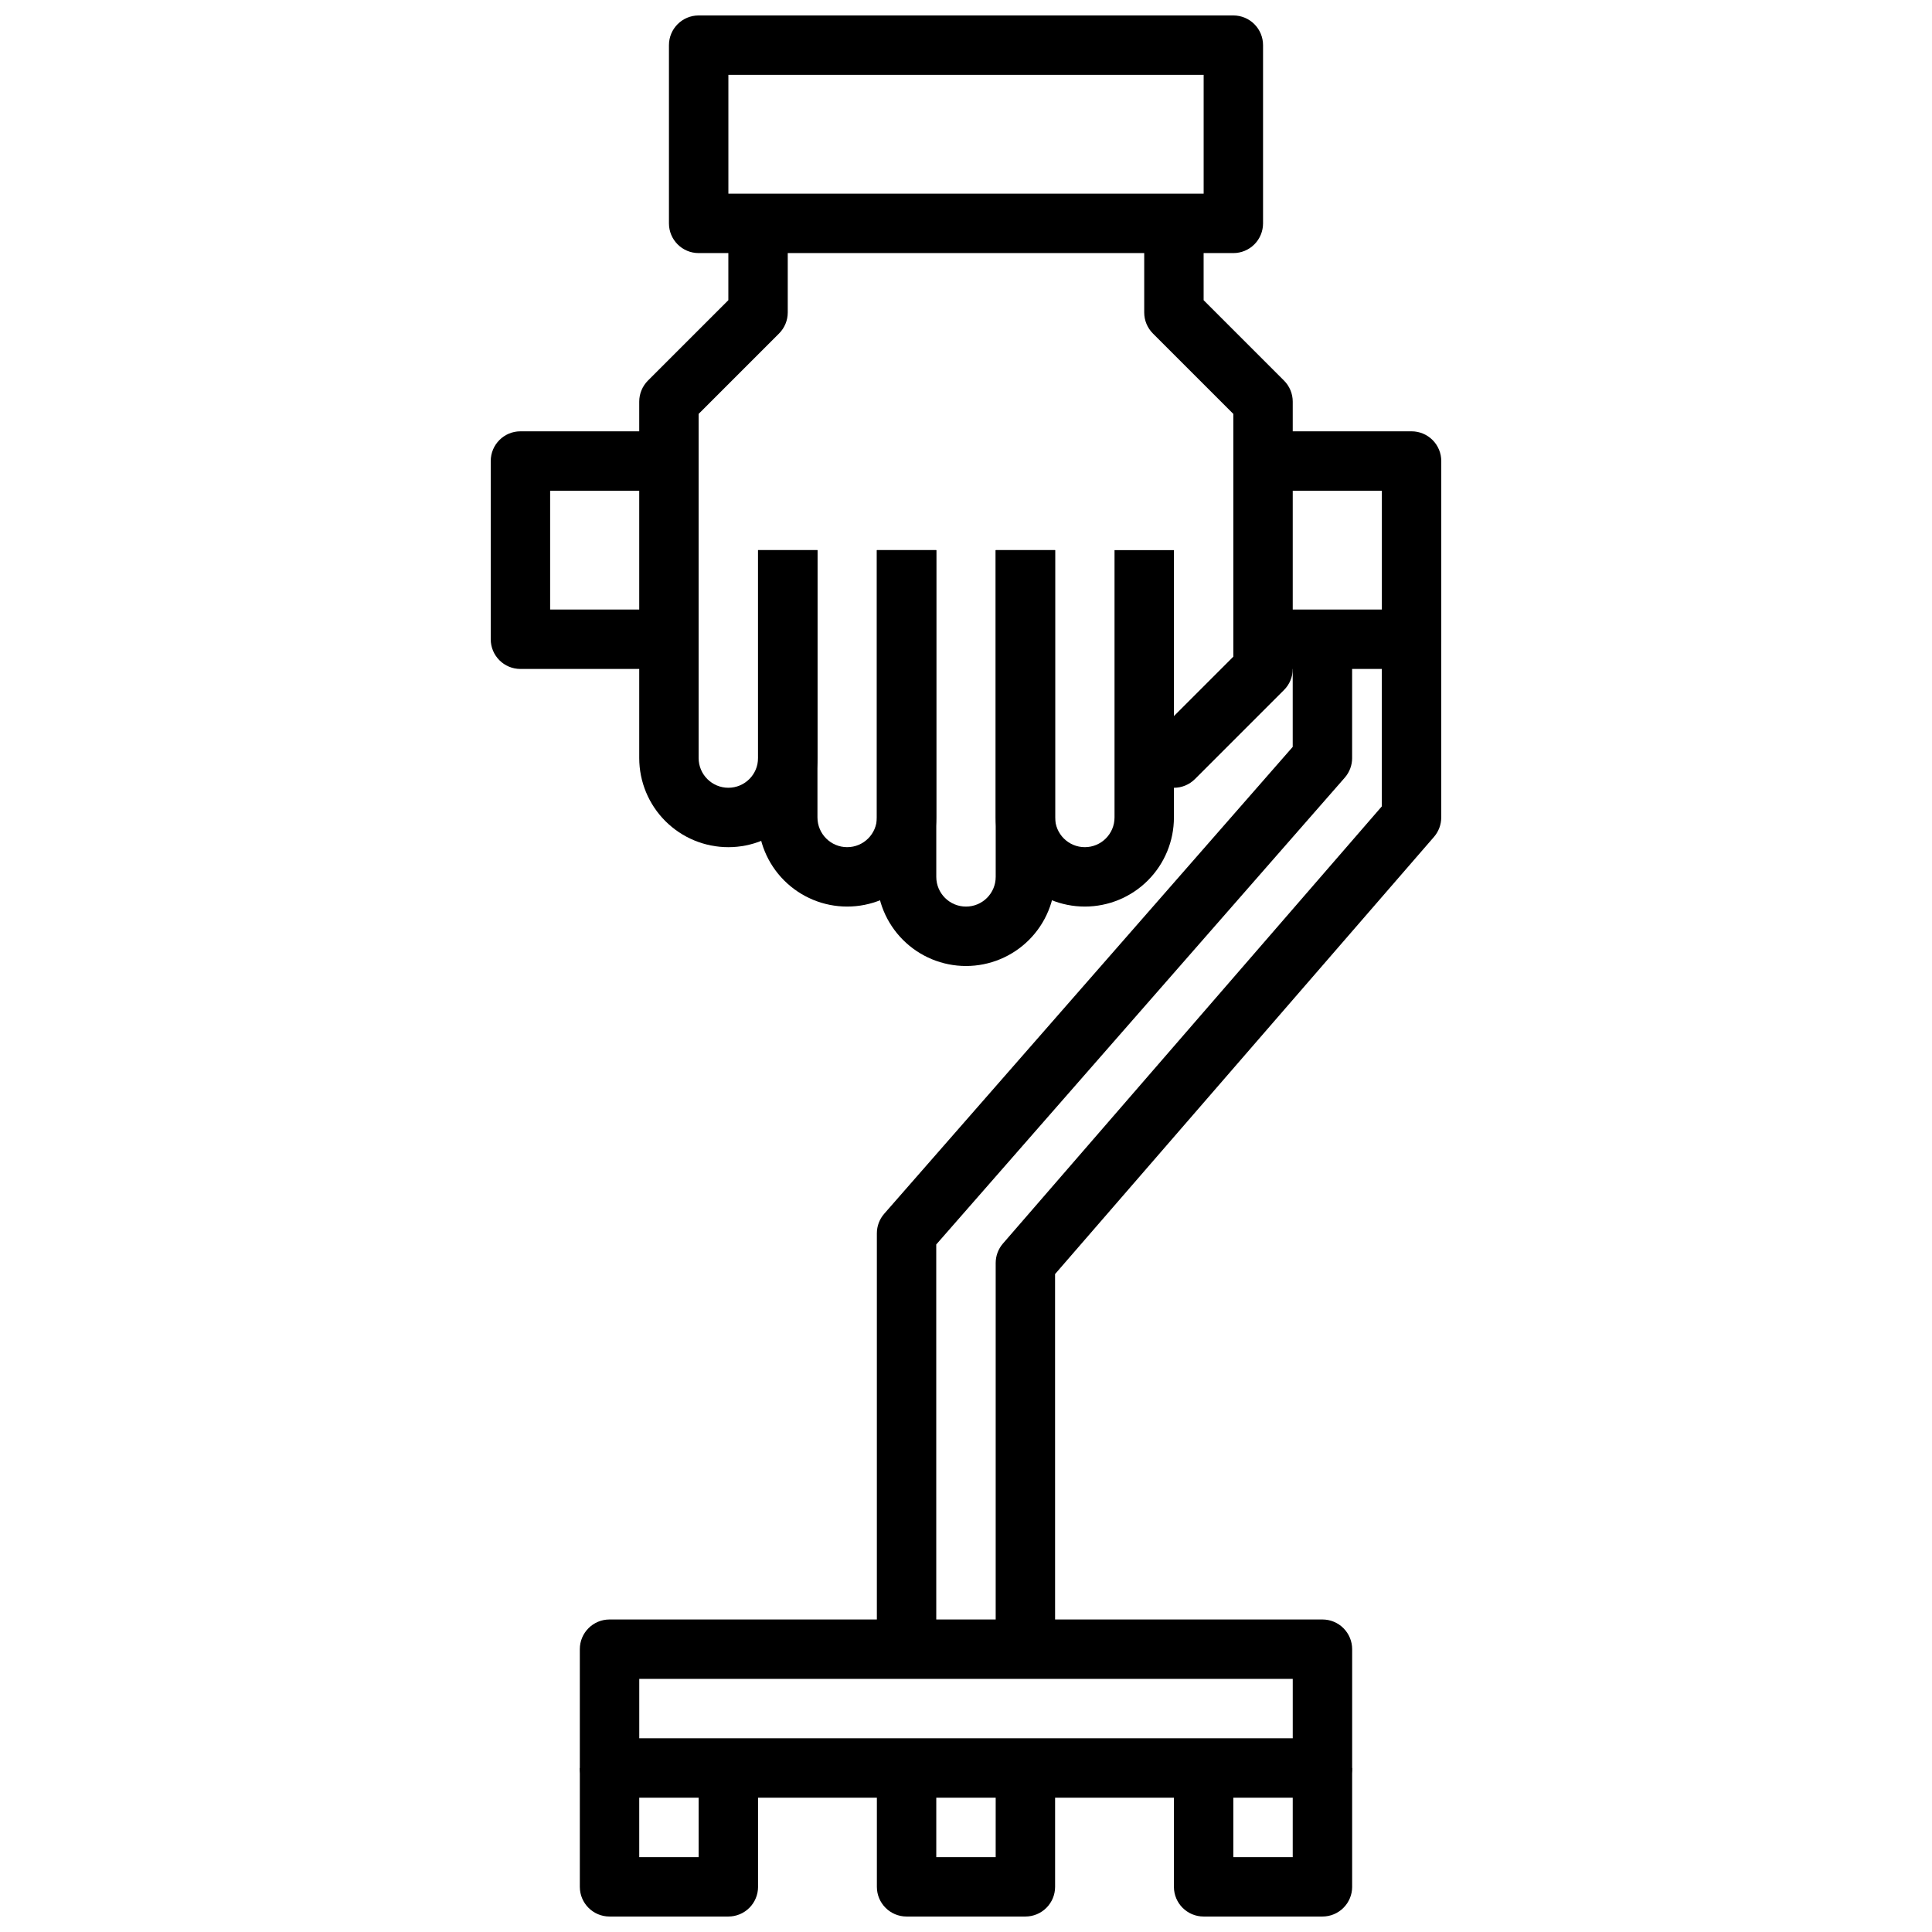
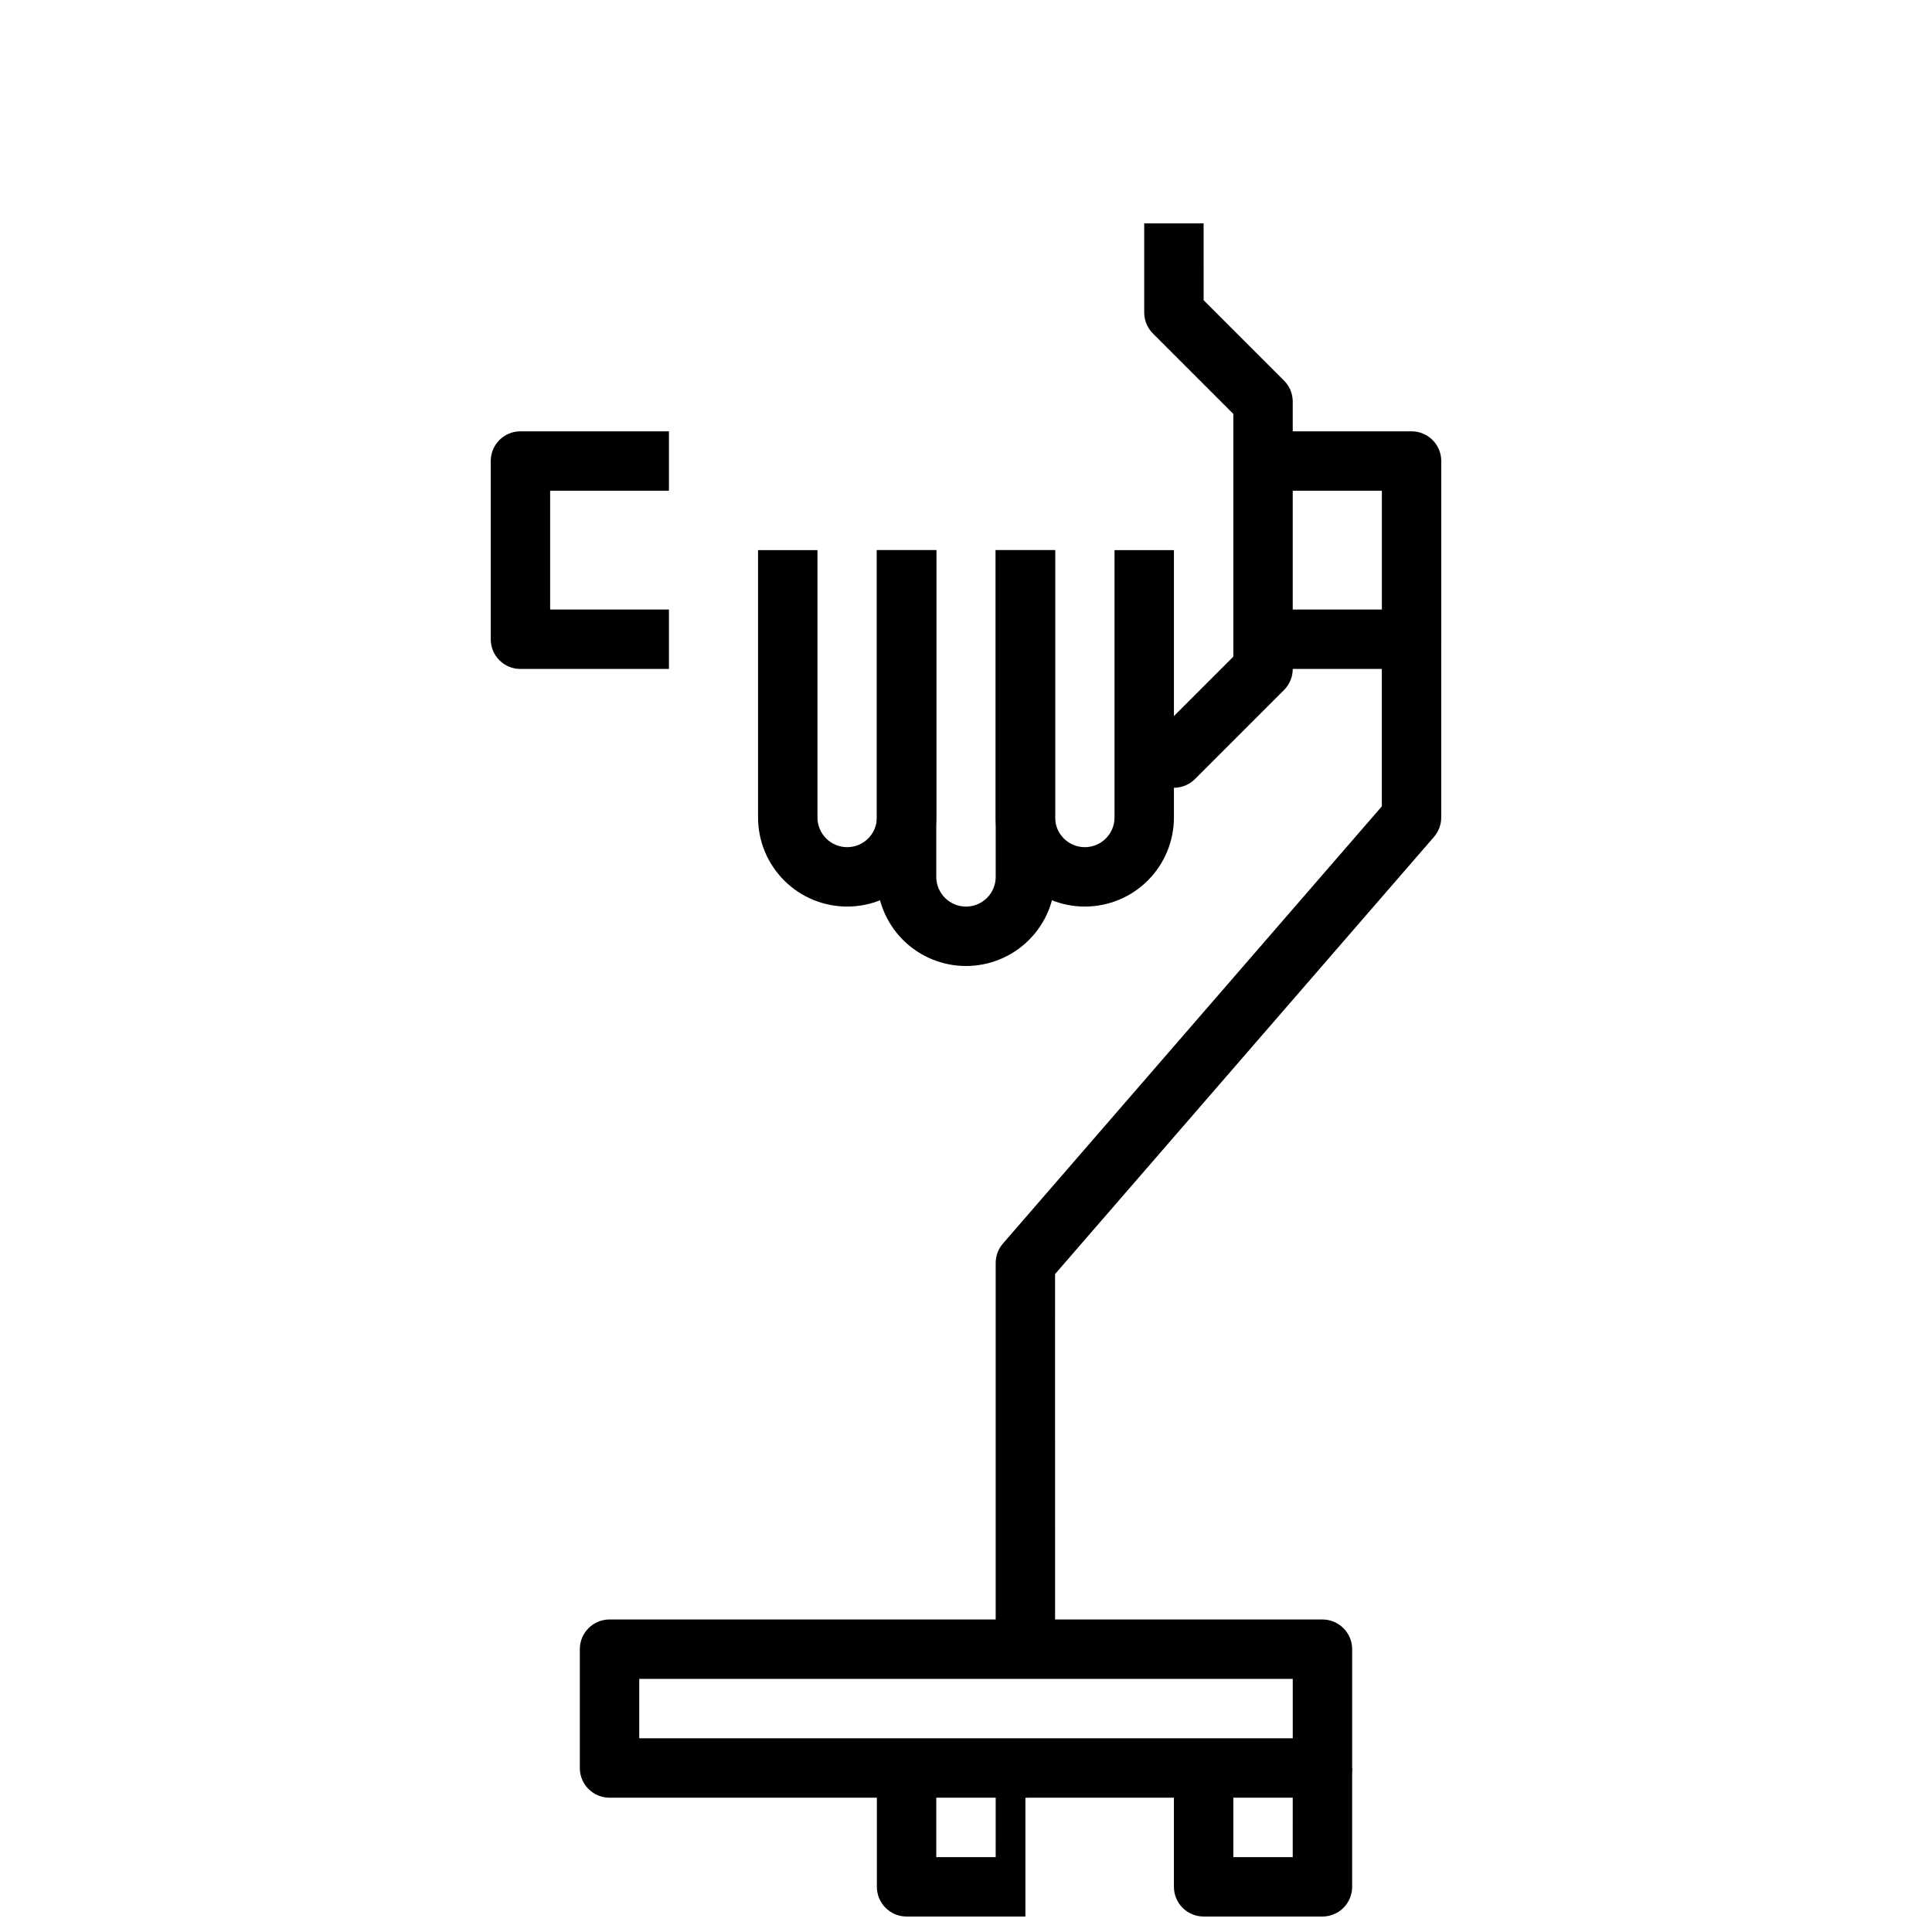
<svg xmlns="http://www.w3.org/2000/svg" width="800px" height="800px" version="1.1" viewBox="144 144 512 512">
  <defs>
    <clipPath id="d">
-       <path d="m321 148.09h158v63.906h-158z" />
-     </clipPath>
+       </clipPath>
    <clipPath id="c">
      <path d="m297 612h48v39.902h-48z" />
    </clipPath>
    <clipPath id="b">
      <path d="m376 612h48v39.902h-48z" />
    </clipPath>
    <clipPath id="a">
      <path d="m455 612h48v39.902h-48z" />
    </clipPath>
  </defs>
  <path d="m455.1 352.77h-7.871v-15.742h4.613l19.004-19.004v-64.332l-21.309-21.309c-1.477-1.477-2.309-3.477-2.309-5.566v-23.613h15.742l0.004 20.355 21.309 21.309c1.477 1.477 2.305 3.481 2.305 5.566v70.848c0 2.09-0.828 4.09-2.305 5.566l-23.617 23.617c-1.477 1.477-3.477 2.305-5.566 2.305z" />
  <path d="m431.49 384.25c-6.266 0-12.273-2.488-16.699-6.918-4.43-4.426-6.918-10.434-6.918-16.699v-70.848h15.742v70.848c0 4.348 3.527 7.875 7.875 7.875 4.348 0 7.871-3.527 7.871-7.875v-70.848h15.742v70.848c0 6.266-2.488 12.273-6.914 16.699-4.43 4.43-10.438 6.918-16.699 6.918z" />
  <path d="m400 400c-6.266 0-12.273-2.488-16.699-6.918-4.43-4.43-6.918-10.438-6.918-16.699v-86.594h15.742v86.594c0 4.348 3.527 7.871 7.875 7.871s7.871-3.523 7.871-7.871v-86.594h15.742v86.594c0 6.262-2.488 12.27-6.914 16.699-4.43 4.43-10.438 6.918-16.699 6.918z" />
  <path d="m368.51 384.25c-6.266 0-12.273-2.488-16.699-6.918-4.43-4.426-6.918-10.434-6.918-16.699v-70.848h15.742v70.848c0 4.348 3.527 7.875 7.875 7.875 4.348 0 7.871-3.527 7.871-7.875v-70.848h15.742v70.848c0 6.266-2.488 12.273-6.914 16.699-4.43 4.43-10.438 6.918-16.699 6.918z" />
-   <path d="m337.02 368.51c-6.266 0-12.27-2.488-16.699-6.918-4.43-4.43-6.918-10.438-6.918-16.699v-94.465c0-2.086 0.832-4.09 2.305-5.566l21.312-21.309v-20.355h15.742v23.617-0.004c0 2.09-0.828 4.09-2.305 5.566l-21.312 21.309v91.207c0 4.348 3.527 7.871 7.875 7.871 4.348 0 7.871-3.523 7.871-7.871v-55.105h15.742v55.105c0 6.262-2.488 12.27-6.914 16.699-4.43 4.43-10.438 6.918-16.699 6.918z" />
  <g clip-path="url(#d)">
    <path d="m470.85 211.07h-141.7c-4.348 0-7.871-3.523-7.871-7.871v-47.234c0-4.348 3.523-7.871 7.871-7.871h141.7c2.086 0 4.09 0.828 5.566 2.305 1.477 1.477 2.305 3.481 2.305 5.566v47.234c0 2.086-0.828 4.09-2.305 5.566-1.477 1.477-3.481 2.305-5.566 2.305zm-133.82-15.746h125.95v-31.488h-125.95z" />
  </g>
  <path d="m321.28 321.28h-39.359c-4.348 0-7.871-3.523-7.871-7.871v-47.23c0-4.348 3.523-7.875 7.871-7.875h39.359v15.742l-31.488 0.004v31.488h31.488z" />
  <path d="m518.08 321.28h-39.359v-15.742h31.488v-31.488h-31.488v-15.746h39.359c2.09 0 4.09 0.832 5.566 2.309 1.477 1.477 2.305 3.477 2.305 5.566v47.23c0 2.086-0.828 4.09-2.305 5.566-1.477 1.477-3.477 2.305-5.566 2.305z" />
  <path d="m423.61 581.05h-15.742v-102.34c0-1.895 0.68-3.723 1.922-5.156l100.41-115.86v-44.297h15.742v47.23c0.004 1.895-0.68 3.727-1.918 5.156l-100.42 115.86z" />
-   <path d="m392.12 581.05h-15.742v-110.21c0-1.906 0.691-3.746 1.945-5.18l108.26-123.73v-28.527h15.742v31.488h0.004c0 1.906-0.691 3.75-1.945 5.188l-108.27 123.72z" />
  <path d="m494.46 620.41h-188.93c-4.348 0-7.871-3.523-7.871-7.871v-31.488c0-4.348 3.523-7.871 7.871-7.871h188.93c2.09 0 4.094 0.828 5.566 2.305 1.477 1.477 2.309 3.481 2.309 5.566v31.488c0 2.09-0.832 4.09-2.309 5.566-1.473 1.477-3.477 2.305-5.566 2.305zm-181.05-15.742h173.18v-15.746h-173.18z" />
  <g clip-path="url(#c)">
-     <path d="m337.02 651.9h-31.488c-4.348 0-7.871-3.523-7.871-7.871v-31.488h15.742v23.617h15.742v-23.617h15.742v31.488h0.004c0 2.086-0.828 4.09-2.305 5.566-1.477 1.477-3.481 2.305-5.566 2.305z" />
-   </g>
+     </g>
  <g clip-path="url(#b)">
-     <path d="m415.74 651.9h-31.488c-4.348 0-7.871-3.523-7.871-7.871v-31.488h15.742v23.617h15.742l0.004-23.617h15.742v31.488c0 2.086-0.828 4.09-2.305 5.566-1.477 1.477-3.477 2.305-5.566 2.305z" />
+     <path d="m415.74 651.9h-31.488c-4.348 0-7.871-3.523-7.871-7.871v-31.488h15.742v23.617h15.742l0.004-23.617h15.742c0 2.086-0.828 4.09-2.305 5.566-1.477 1.477-3.477 2.305-5.566 2.305z" />
  </g>
  <g clip-path="url(#a)">
    <path d="m494.46 651.9h-31.484c-4.348 0-7.875-3.523-7.875-7.871v-31.488h15.742v23.617h15.742l0.004-23.617h15.742v31.488h0.004c0 2.086-0.832 4.09-2.309 5.566-1.473 1.477-3.477 2.305-5.566 2.305z" />
  </g>
</svg>